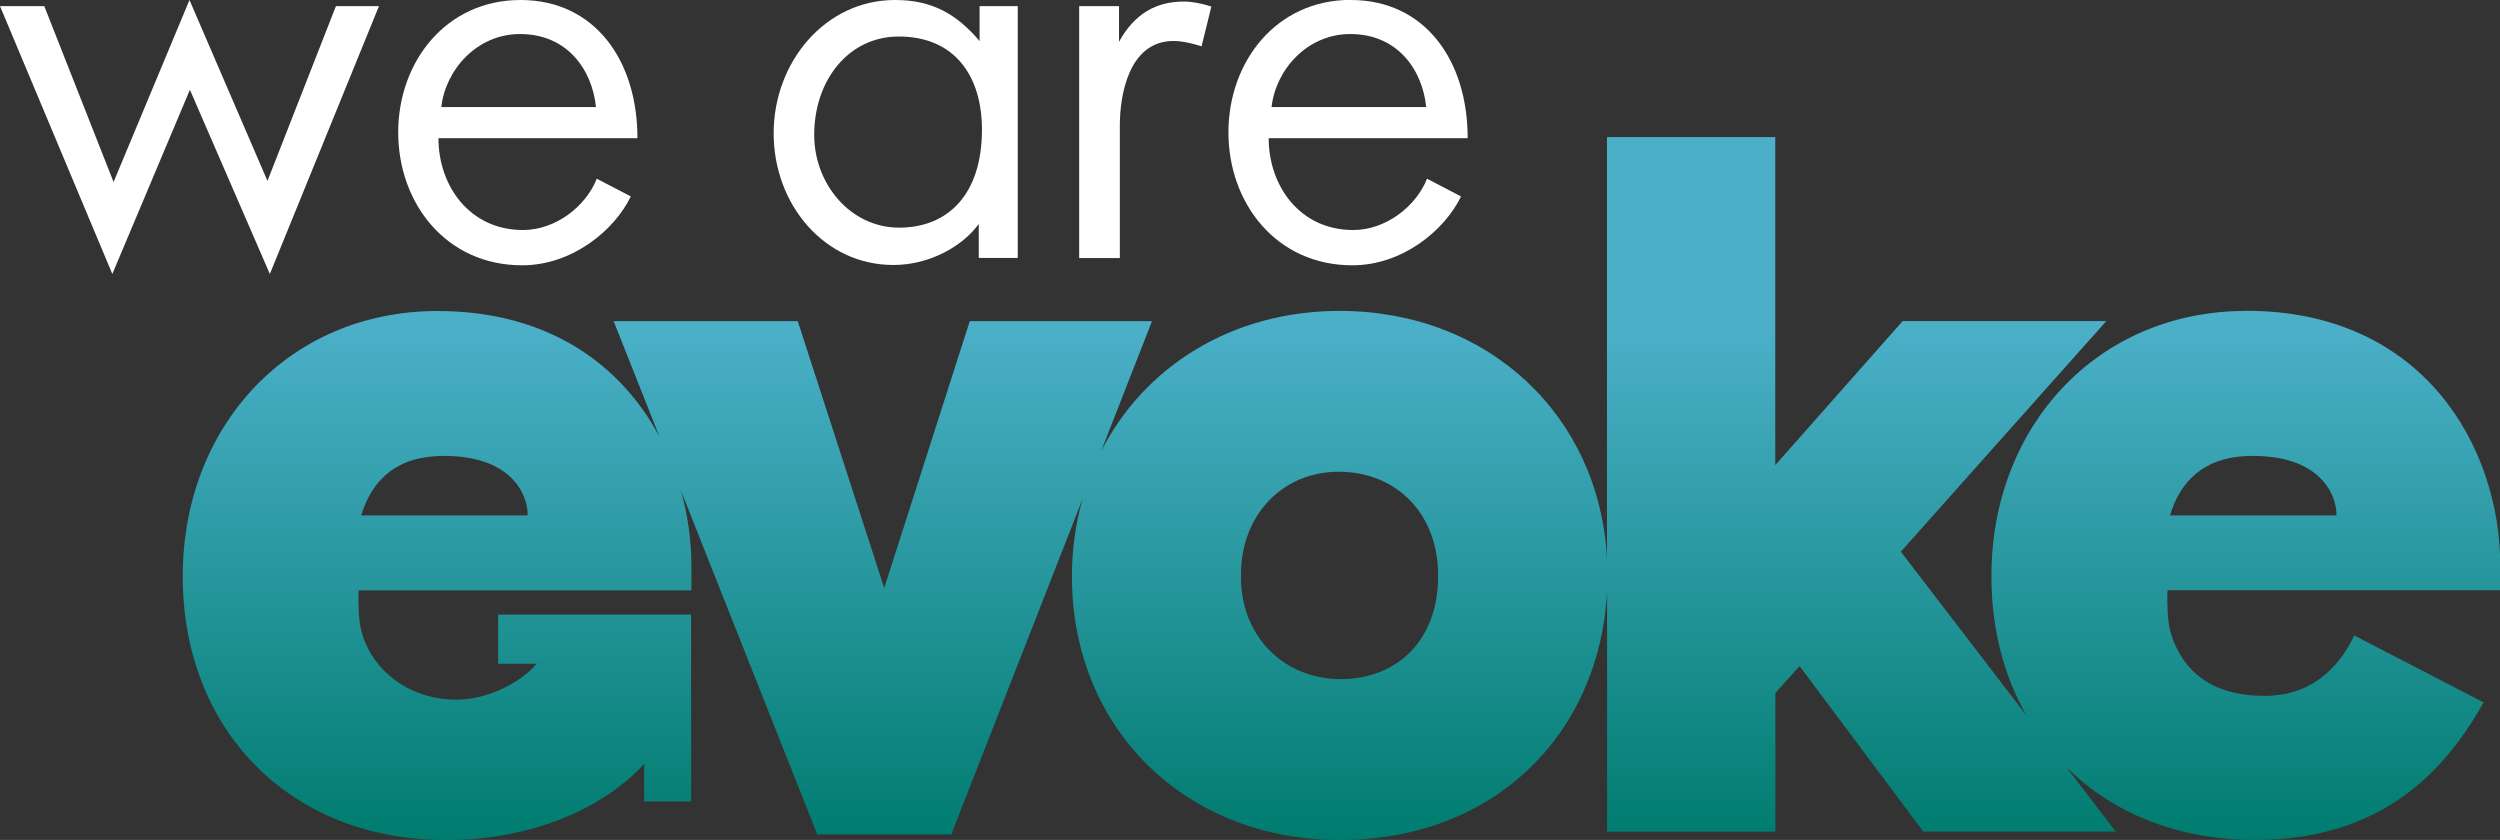
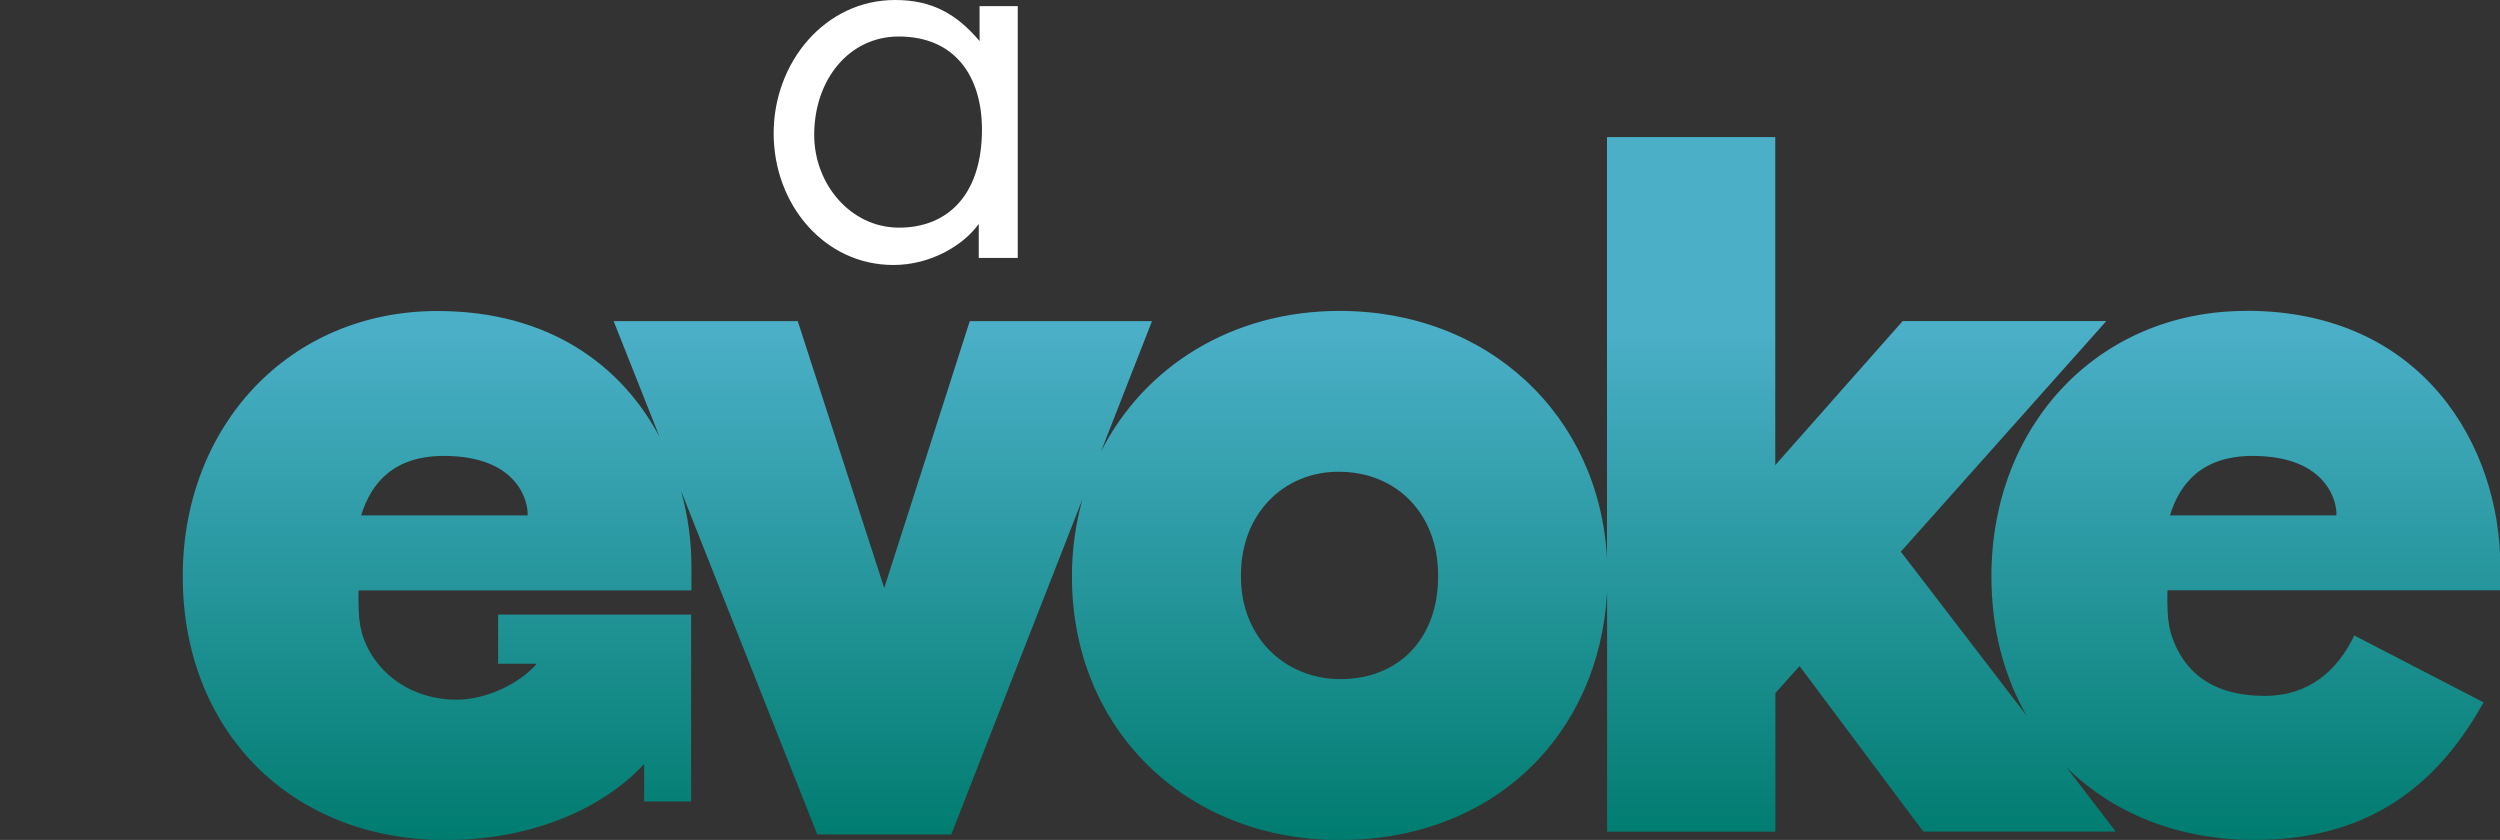
<svg xmlns="http://www.w3.org/2000/svg" id="Layer_2" viewBox="0 0 241.71 81.21">
  <rect x="0" y="0" width="241.71" height="81.21" fill="#333333" stroke="none" />
  <defs>
    <style>.cls-1{fill:url(#linear-gradient);}.cls-1,.cls-2{stroke-width:0px;}.cls-2{fill:#fff;}</style>
    <linearGradient id="linear-gradient" x1="129.68" y1="81.21" x2="129.68" y2="13.25" gradientUnits="userSpaceOnUse">
      <stop offset="0" stop-color="#007c6f" />
      <stop offset=".72" stop-color="#4aafc7" />
    </linearGradient>
  </defs>
  <g id="Layer_1-2">
    <path class="cls-1" d="M217.17,30.06c-14.38,0-24.63,11.15-24.63,25.62v.09c0,5.02,1.2,9.59,3.4,13.42l-12.16-15.85,19.87-22.3h-19.69l-12.32,13.93V13.25h-16.27v40.73c-.74-13.79-11.45-23.92-25.85-23.92-10.46,0-18.91,5.41-23.07,13.59l4.93-12.6h-17.62l-8.27,25.8-8.36-25.8h-17.8l4.43,11.17c-3.65-6.86-10.64-12.15-21.46-12.15-14.38,0-24.63,11.15-24.63,25.62v.09c0,14.66,10.25,25.44,25.44,25.44,8.42,0,15.27-3.12,19.17-7.36v3.63h4.54v-18.07h-18.66v4.75h3.74c-1.64,1.9-4.82,3.48-7.79,3.48-3.93,0-7.54-2.16-8.94-5.89-.3-.8-.43-1.65-.48-2.5-.01-.18-.08-2.18.01-2.18h32.15v-2.3c0-2.42-.33-4.9-1-7.31l13.17,33.21h12.95l12.69-32.42c-.66,2.34-1.02,4.83-1.02,7.43v.09c0,14.66,10.97,25.44,25.89,25.44s25.11-10.21,25.85-24v23.19h16.27v-13.4l2.34-2.61,11.96,16h18.61l-4.77-6.22c4.45,4.41,10.73,7.03,18.21,7.03,12.05,0,18.25-6.38,22.12-13.3l-12.5-6.47c-1.62,3.41-4.41,5.84-8.63,5.84-1.42,0-2.86-.17-4.2-.67-1.11-.41-2.12-1.04-2.93-1.9-.81-.84-1.39-1.87-1.8-2.96-.3-.8-.43-1.65-.48-2.5-.01-.18-.08-2.18.01-2.18h32.15v-2.3c0-11.69-7.55-24.72-24.54-24.72ZM51.01,49.83h-16.09c.99-3.24,3.24-5.75,8-5.75,7.28,0,8.18,4.58,8.09,5.75ZM139.04,55.77c0,5.93-3.77,9.89-9.44,9.89-5.3,0-9.62-3.96-9.62-9.89v-.18c0-5.93,4.14-9.98,9.44-9.98,5.66,0,9.62,4.13,9.62,9.98v.18ZM225.89,49.83h-16.09c.99-3.24,3.24-5.75,8-5.75,7.28,0,8.18,4.58,8.09,5.75Z" />
-     <path class="cls-2" d="M4.28.59l6.7,17.01L18.32,0l7.54,17.49L32.48.59h4.16l-10.55,25.9-7.73-17.81-7.5,17.81L0,.59h4.28Z" />
-     <path class="cls-2" d="M50.33,0c7.14,0,11.3,5.79,11.3,13.36h-19.24c0,4.6,3.01,8.88,8.17,8.88,3.21,0,6.11-2.34,7.14-4.96l3.29,1.71c-1.59,3.29-5.67,6.66-10.51,6.66-7.38,0-11.98-6.03-11.98-12.85S43.11,0,50.33,0ZM42.67,10.35h14.95c-.36-3.57-2.74-7.06-7.34-7.06-4.2,0-7.22,3.49-7.61,7.06Z" />
    <path class="cls-2" d="M86.54,0c3.53,0,5.91,1.31,8.17,3.97V.59h3.69v24.35h-3.77v-3.29c-1.51,2.1-4.68,3.97-8.25,3.97-6.7,0-11.58-5.87-11.58-12.73S79.76,0,86.54,0ZM78.72,13.05c0,4.72,3.49,8.96,8.21,8.96s8.01-3.21,8.01-9.48c0-5.12-2.58-9-8.05-9-4.8,0-8.17,4.17-8.17,9.52Z" />
-     <path class="cls-2" d="M108.27,12.1v12.85h-3.93V.59h3.85v3.45c1.51-2.74,3.61-3.89,6.27-3.89.83,0,1.78.2,2.66.48l-.95,3.85s-1.51-.52-2.7-.52c-4.4,0-5.2,5.39-5.2,8.13Z" />
-     <path class="cls-2" d="M130.6,0c7.14,0,11.3,5.79,11.3,13.36h-19.24c0,4.6,3.01,8.88,8.17,8.88,3.21,0,6.11-2.34,7.14-4.96l3.29,1.71c-1.59,3.29-5.67,6.66-10.51,6.66-7.38,0-11.98-6.03-11.98-12.85s4.6-12.81,11.82-12.81ZM122.94,10.35h14.95c-.36-3.57-2.74-7.06-7.34-7.06-4.2,0-7.22,3.49-7.61,7.06Z" />
  </g>
</svg>